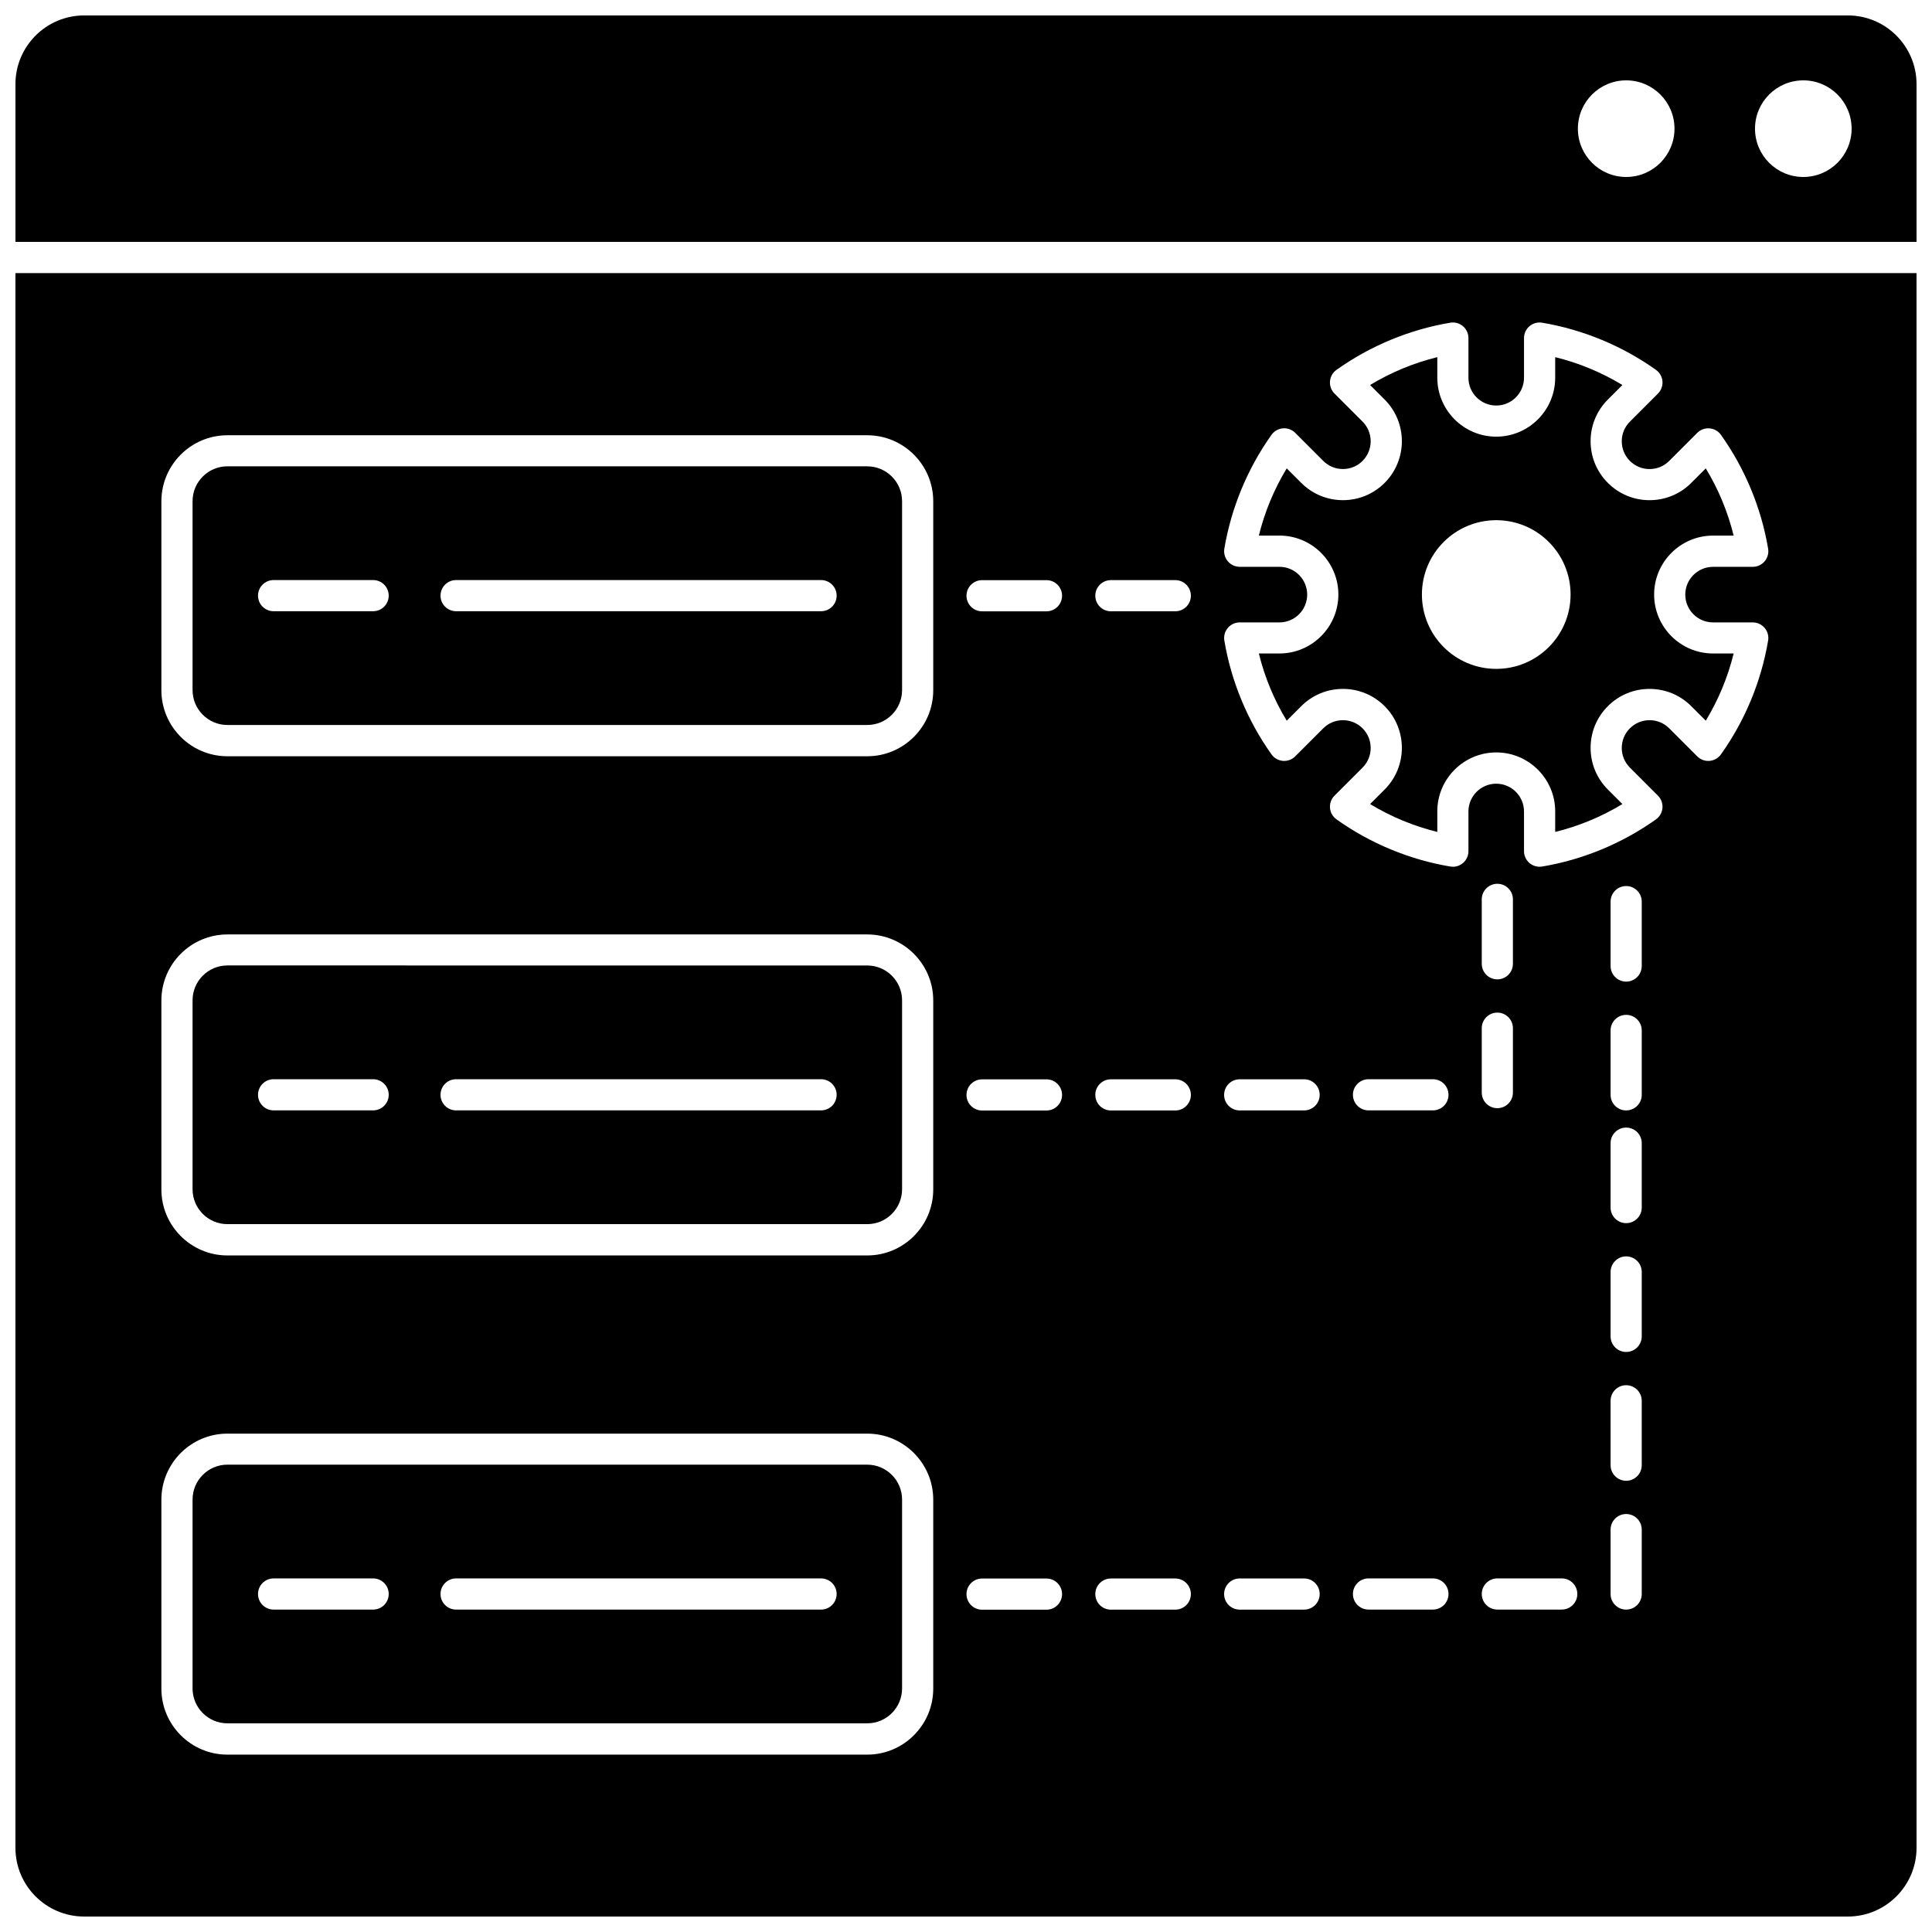
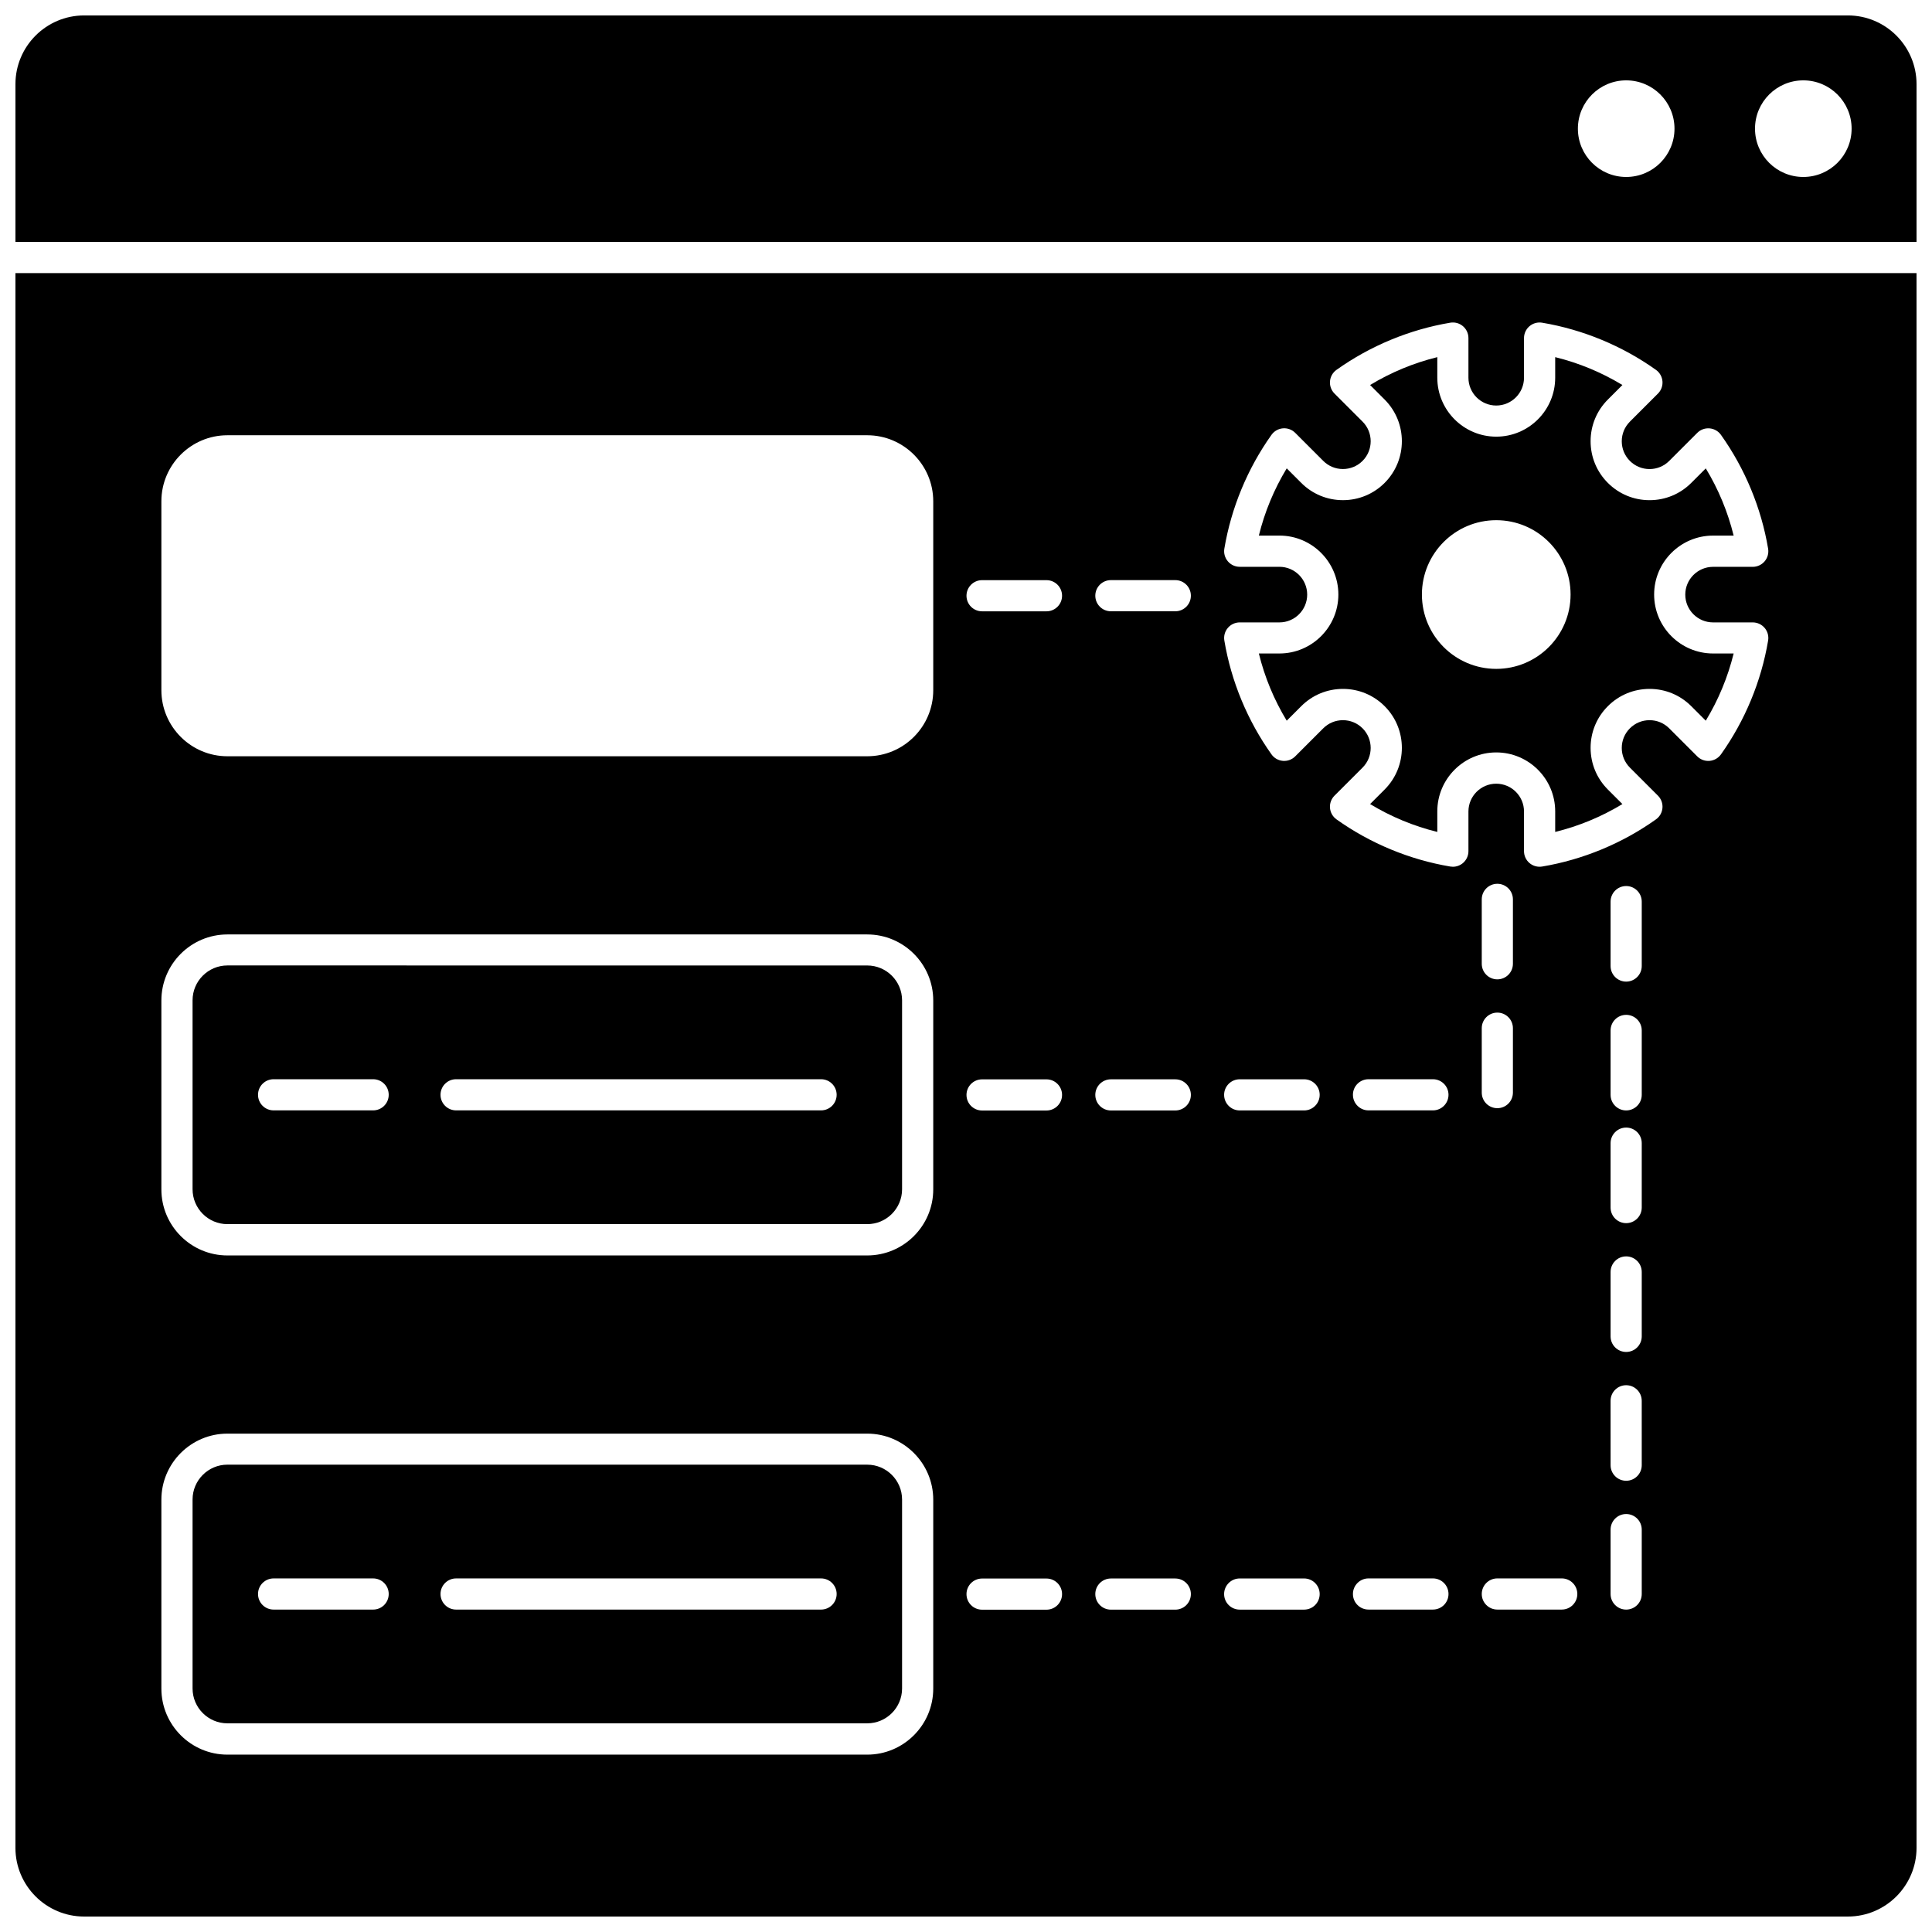
<svg xmlns="http://www.w3.org/2000/svg" width="800px" height="800px" version="1.1" viewBox="144 144 512 512">
  <defs>
    <clipPath id="b">
      <path d="m148.09 216h503.81v435.9h-503.81z" />
    </clipPath>
    <clipPath id="a">
      <path d="m148.09 148.09h503.81v60.906h-503.81z" />
    </clipPath>
  </defs>
-   <path d="m204.27 336.13h169.55c5.094 0 9.238-4.144 9.238-9.238v-50.07c0-5.094-4.144-9.238-9.238-9.238l-169.55-0.008c-5.094 0-9.238 4.144-9.238 9.238v50.07c0 5.102 4.144 9.246 9.238 9.246zm60.598-38.406h96.723c2.281 0 4.129 1.848 4.129 4.129s-1.848 4.129-4.129 4.129h-96.723c-2.281 0-4.129-1.848-4.129-4.129s1.848-4.129 4.129-4.129zm-48.363 0h26.379c2.281 0 4.129 1.848 4.129 4.129s-1.848 4.129-4.129 4.129h-26.379c-2.281 0-4.129-1.848-4.129-4.129s1.848-4.129 4.129-4.129z" />
  <path d="m204.27 600.7h169.55c5.094 0 9.238-4.144 9.238-9.238v-50.07c0-5.094-4.144-9.238-9.238-9.238l-169.55-0.004c-5.094 0-9.238 4.144-9.238 9.238v50.07c0 5.098 4.144 9.242 9.238 9.242zm60.598-38.402h96.723c2.281 0 4.129 1.848 4.129 4.129s-1.848 4.129-4.129 4.129h-96.723c-2.281 0-4.129-1.848-4.129-4.129s1.848-4.129 4.129-4.129zm-48.363 0h26.379c2.281 0 4.129 1.848 4.129 4.129s-1.848 4.129-4.129 4.129h-26.379c-2.281 0-4.129-1.848-4.129-4.129s1.848-4.129 4.129-4.129z" />
  <path d="m483.06 317.18h-5.453c1.551 6.293 4.023 12.258 7.387 17.812l3.852-3.852c2.949-2.949 6.871-4.574 11.047-4.574 4.172 0 8.094 1.625 11.047 4.574 6.09 6.09 6.09 16.004 0 22.094l-3.852 3.852c5.559 3.363 11.52 5.836 17.812 7.387v-5.453c0-8.613 7.008-15.621 15.621-15.621 8.613 0 15.621 7.008 15.621 15.621v5.453c6.293-1.551 12.254-4.023 17.812-7.387l-3.852-3.852c-2.949-2.949-4.578-6.871-4.578-11.047 0-4.172 1.625-8.098 4.578-11.047 2.949-2.949 6.871-4.574 11.047-4.574 4.172 0 8.098 1.625 11.047 4.574l3.852 3.852c3.363-5.559 5.836-11.52 7.387-17.812h-5.453c-8.613 0-15.621-7.008-15.621-15.621 0-8.613 7.008-15.621 15.621-15.621h5.453c-1.551-6.293-4.023-12.258-7.387-17.812l-3.852 3.852c-2.949 2.949-6.871 4.574-11.047 4.574-4.172 0-8.098-1.625-11.047-4.574-2.949-2.949-4.578-6.871-4.578-11.047 0-4.172 1.625-8.098 4.578-11.047l3.852-3.852c-5.559-3.363-11.52-5.836-17.812-7.387v5.453c0 8.613-7.008 15.621-15.621 15.621-8.613 0-15.621-7.008-15.621-15.621v-5.453c-6.293 1.551-12.254 4.023-17.812 7.387l3.852 3.852c6.09 6.09 6.09 16 0 22.09-2.949 2.949-6.875 4.574-11.047 4.574s-8.098-1.625-11.047-4.574l-3.852-3.852c-3.363 5.559-5.836 11.52-7.387 17.812h5.453c8.613 0 15.621 7.008 15.621 15.621 0 8.613-7.008 15.625-15.621 15.625zm57.461-35.324c10.879 0 19.699 8.82 19.699 19.699 0 10.879-8.82 19.703-19.699 19.703-10.879 0-19.699-8.82-19.699-19.703-0.004-10.879 8.816-19.699 19.699-19.699z" />
  <path d="m204.27 468.41h169.55c5.094 0 9.238-4.144 9.238-9.238v-50.07c0-5.094-4.144-9.238-9.238-9.238l-169.55-0.008c-5.094 0-9.238 4.144-9.238 9.238v50.07c0 5.098 4.144 9.246 9.238 9.246zm60.598-38.406h96.723c2.281 0 4.129 1.848 4.129 4.129s-1.848 4.129-4.129 4.129h-96.723c-2.281 0-4.129-1.848-4.129-4.129s1.848-4.129 4.129-4.129zm-48.363 0h26.379c2.281 0 4.129 1.848 4.129 4.129s-1.848 4.129-4.129 4.129h-26.379c-2.281 0-4.129-1.848-4.129-4.129s1.848-4.129 4.129-4.129z" />
  <g clip-path="url(#b)">
    <path d="m148.09 633.7c0 10.035 8.168 18.203 18.207 18.203h467.4c10.039 0 18.207-8.168 18.207-18.207l-0.004-417.32h-503.81zm375.65-63.148h-17.07c-2.281 0-4.129-1.848-4.129-4.129s1.848-4.129 4.129-4.129h17.07c2.281 0 4.129 1.848 4.129 4.129 0.004 2.281-1.848 4.129-4.129 4.129zm0-132.29h-17.07c-2.281 0-4.129-1.848-4.129-4.129s1.848-4.129 4.129-4.129h17.07c2.281 0 4.129 1.848 4.129 4.129 0.004 2.281-1.848 4.129-4.129 4.129zm34.141 132.29h-17.07c-2.281 0-4.129-1.848-4.129-4.129s1.848-4.129 4.129-4.129h17.07c2.281 0 4.129 1.848 4.129 4.129s-1.848 4.129-4.129 4.129zm-17.07-158.2c2.281 0 4.129 1.848 4.129 4.129v17.07c0 2.281-1.848 4.129-4.129 4.129s-4.129-1.848-4.129-4.129v-17.07c0-2.281 1.848-4.129 4.129-4.129zm-4.129-12.941v-17.07c0-2.281 1.848-4.129 4.129-4.129s4.129 1.848 4.129 4.129v17.07c0 2.281-1.848 4.129-4.129 4.129-2.281 0.004-4.129-1.848-4.129-4.129zm42.398 167.02c0 2.281-1.848 4.129-4.129 4.129s-4.129-1.848-4.129-4.129v-17.07c0-2.281 1.848-4.129 4.129-4.129s4.129 1.848 4.129 4.129zm0-34.141c0 2.281-1.848 4.129-4.129 4.129s-4.129-1.848-4.129-4.129l-0.004-17.066c0-2.281 1.848-4.129 4.129-4.129s4.129 1.848 4.129 4.129zm0-34.137c0 2.281-1.848 4.129-4.129 4.129s-4.129-1.848-4.129-4.129v-17.07c0-2.281 1.848-4.129 4.129-4.129s4.129 1.848 4.129 4.129zm0-34.137c0 2.281-1.848 4.129-4.129 4.129s-4.129-1.848-4.129-4.129v-17.07c0-2.281 1.848-4.129 4.129-4.129s4.129 1.848 4.129 4.129zm0-29.871c0 2.281-1.848 4.129-4.129 4.129s-4.129-1.848-4.129-4.129v-17.07c0-2.281 1.848-4.129 4.129-4.129s4.129 1.848 4.129 4.129zm0-34.137c0 2.281-1.848 4.129-4.129 4.129s-4.129-1.848-4.129-4.129v-17.07c0-2.281 1.848-4.129 4.129-4.129s4.129 1.848 4.129 4.129zm-96.023-105.8h-10.52c-1.215 0-2.367-0.535-3.152-1.465-0.785-0.926-1.121-2.152-0.918-3.352 1.812-10.789 6.133-21.219 12.496-30.16 0.707-0.988 1.809-1.617 3.019-1.719 1.211-0.102 2.406 0.336 3.262 1.195l7.434 7.434c1.391 1.391 3.238 2.156 5.207 2.156 1.965 0 3.816-0.766 5.207-2.156 2.871-2.871 2.871-7.543 0-10.41l-7.434-7.434c-0.859-0.859-1.297-2.051-1.195-3.262 0.102-1.211 0.73-2.316 1.719-3.019 8.941-6.367 19.367-10.688 30.156-12.5 1.199-0.203 2.426 0.137 3.352 0.918 0.926 0.785 1.461 1.938 1.461 3.152v10.52c0 4.059 3.301 7.363 7.363 7.363 4.059 0 7.363-3.301 7.363-7.363v-10.516c0-1.215 0.535-2.367 1.461-3.152 0.926-0.785 2.156-1.121 3.352-0.918 10.789 1.812 21.219 6.133 30.16 12.5 0.988 0.707 1.617 1.809 1.719 3.019 0.102 1.211-0.336 2.406-1.195 3.262l-7.434 7.434c-1.391 1.391-2.156 3.238-2.156 5.207 0 1.965 0.766 3.816 2.156 5.207 1.391 1.391 3.238 2.156 5.207 2.156 1.965 0 3.816-0.766 5.207-2.156l7.434-7.434c0.859-0.859 2.047-1.297 3.262-1.195 1.211 0.102 2.316 0.73 3.019 1.719 6.367 8.941 10.688 19.367 12.5 30.16 0.203 1.199-0.137 2.426-0.918 3.352-0.785 0.926-1.938 1.465-3.152 1.465h-10.52c-4.059 0-7.363 3.301-7.363 7.363 0 4.059 3.301 7.363 7.363 7.363h10.52c1.215 0 2.367 0.535 3.152 1.465 0.785 0.926 1.121 2.152 0.918 3.352-1.812 10.789-6.133 21.219-12.5 30.16-0.707 0.988-1.809 1.617-3.019 1.719-1.219 0.102-2.406-0.336-3.262-1.195l-7.434-7.434c-1.391-1.391-3.238-2.156-5.207-2.156-1.965 0-3.816 0.766-5.207 2.156-1.391 1.391-2.156 3.238-2.156 5.207 0 1.965 0.766 3.816 2.156 5.207l7.434 7.434c0.859 0.859 1.297 2.051 1.195 3.262-0.102 1.211-0.73 2.316-1.719 3.019-8.941 6.367-19.367 10.688-30.16 12.5-1.203 0.199-2.426-0.137-3.352-0.918-0.926-0.785-1.461-1.938-1.461-3.152v-10.52c0-4.059-3.301-7.363-7.363-7.363-4.059 0-7.363 3.301-7.363 7.363v10.52c0 1.215-0.535 2.367-1.461 3.152-0.75 0.637-1.699 0.977-2.668 0.977-0.227 0-0.457-0.02-0.684-0.059-10.789-1.812-21.219-6.133-30.156-12.5-0.988-0.707-1.617-1.809-1.719-3.019-0.102-1.211 0.336-2.406 1.195-3.262l7.434-7.434c2.871-2.871 2.871-7.543 0-10.414-1.391-1.391-3.242-2.156-5.207-2.156s-3.816 0.766-5.207 2.156l-7.434 7.434c-0.859 0.859-2.051 1.297-3.262 1.195-1.211-0.102-2.316-0.73-3.019-1.719-6.363-8.941-10.688-19.367-12.496-30.16-0.203-1.199 0.137-2.426 0.918-3.352 0.785-0.926 1.938-1.465 3.152-1.465h10.52c4.059 0 7.363-3.301 7.363-7.363 0-4.07-3.305-7.371-7.363-7.371zm-10.52 135.81h17.066c2.281 0 4.129 1.848 4.129 4.129s-1.848 4.129-4.129 4.129h-17.07c-2.281 0-4.129-1.848-4.129-4.129 0.004-2.281 1.852-4.129 4.133-4.129zm0 132.29h17.066c2.281 0 4.129 1.848 4.129 4.129s-1.848 4.129-4.129 4.129h-17.07c-2.281 0-4.129-1.848-4.129-4.129 0.004-2.281 1.852-4.129 4.133-4.129zm-34.141-264.57h17.07c2.281 0 4.129 1.848 4.129 4.129s-1.848 4.129-4.129 4.129h-17.07c-2.281 0-4.129-1.848-4.129-4.129s1.852-4.129 4.129-4.129zm0 132.29h17.07c2.281 0 4.129 1.848 4.129 4.129s-1.848 4.129-4.129 4.129h-17.07c-2.281 0-4.129-1.848-4.129-4.129s1.852-4.129 4.129-4.129zm0 132.29h17.07c2.281 0 4.129 1.848 4.129 4.129s-1.848 4.129-4.129 4.129h-17.07c-2.281 0-4.129-1.848-4.129-4.129s1.852-4.129 4.129-4.129zm-34.137-264.57h17.07c2.281 0 4.129 1.848 4.129 4.129s-1.848 4.129-4.129 4.129h-17.07c-2.281 0-4.129-1.848-4.129-4.129s1.848-4.129 4.129-4.129zm0 132.29h17.07c2.281 0 4.129 1.848 4.129 4.129s-1.848 4.129-4.129 4.129h-17.07c-2.281 0-4.129-1.848-4.129-4.129s1.848-4.129 4.129-4.129zm0 132.29h17.07c2.281 0 4.129 1.848 4.129 4.129s-1.848 4.129-4.129 4.129h-17.07c-2.281 0-4.129-1.848-4.129-4.129s1.848-4.129 4.129-4.129zm-217.49-285.48c0-9.648 7.852-17.5 17.5-17.5h169.55c9.648 0 17.5 7.852 17.5 17.5v50.07c0 9.648-7.852 17.5-17.5 17.5h-169.55c-9.648 0-17.5-7.852-17.5-17.5zm0 132.29c0-9.648 7.852-17.5 17.5-17.5h169.55c9.648 0 17.5 7.852 17.5 17.5v50.07c0 9.648-7.852 17.5-17.5 17.5h-169.55c-9.648 0-17.5-7.852-17.5-17.5zm0 132.29c0-9.648 7.852-17.5 17.5-17.5h169.55c9.648 0 17.5 7.852 17.5 17.5v50.07c0 9.648-7.852 17.5-17.5 17.5h-169.55c-9.648 0-17.5-7.852-17.5-17.5z" />
  </g>
  <g clip-path="url(#a)">
    <path d="m633.7 148.09h-467.4c-10.039 0-18.207 8.168-18.207 18.207v41.812h503.81v-41.812c0-10.039-8.164-18.207-18.203-18.207zm-58.742 42.809c-7.07 0-12.801-5.731-12.801-12.801 0-7.07 5.731-12.801 12.801-12.801 7.07 0 12.801 5.731 12.801 12.801 0 7.07-5.731 12.801-12.801 12.801zm46.938 0c-7.07 0-12.801-5.731-12.801-12.801 0-7.07 5.731-12.801 12.801-12.801 7.07 0 12.801 5.731 12.801 12.801 0 7.07-5.731 12.801-12.801 12.801z" />
  </g>
</svg>